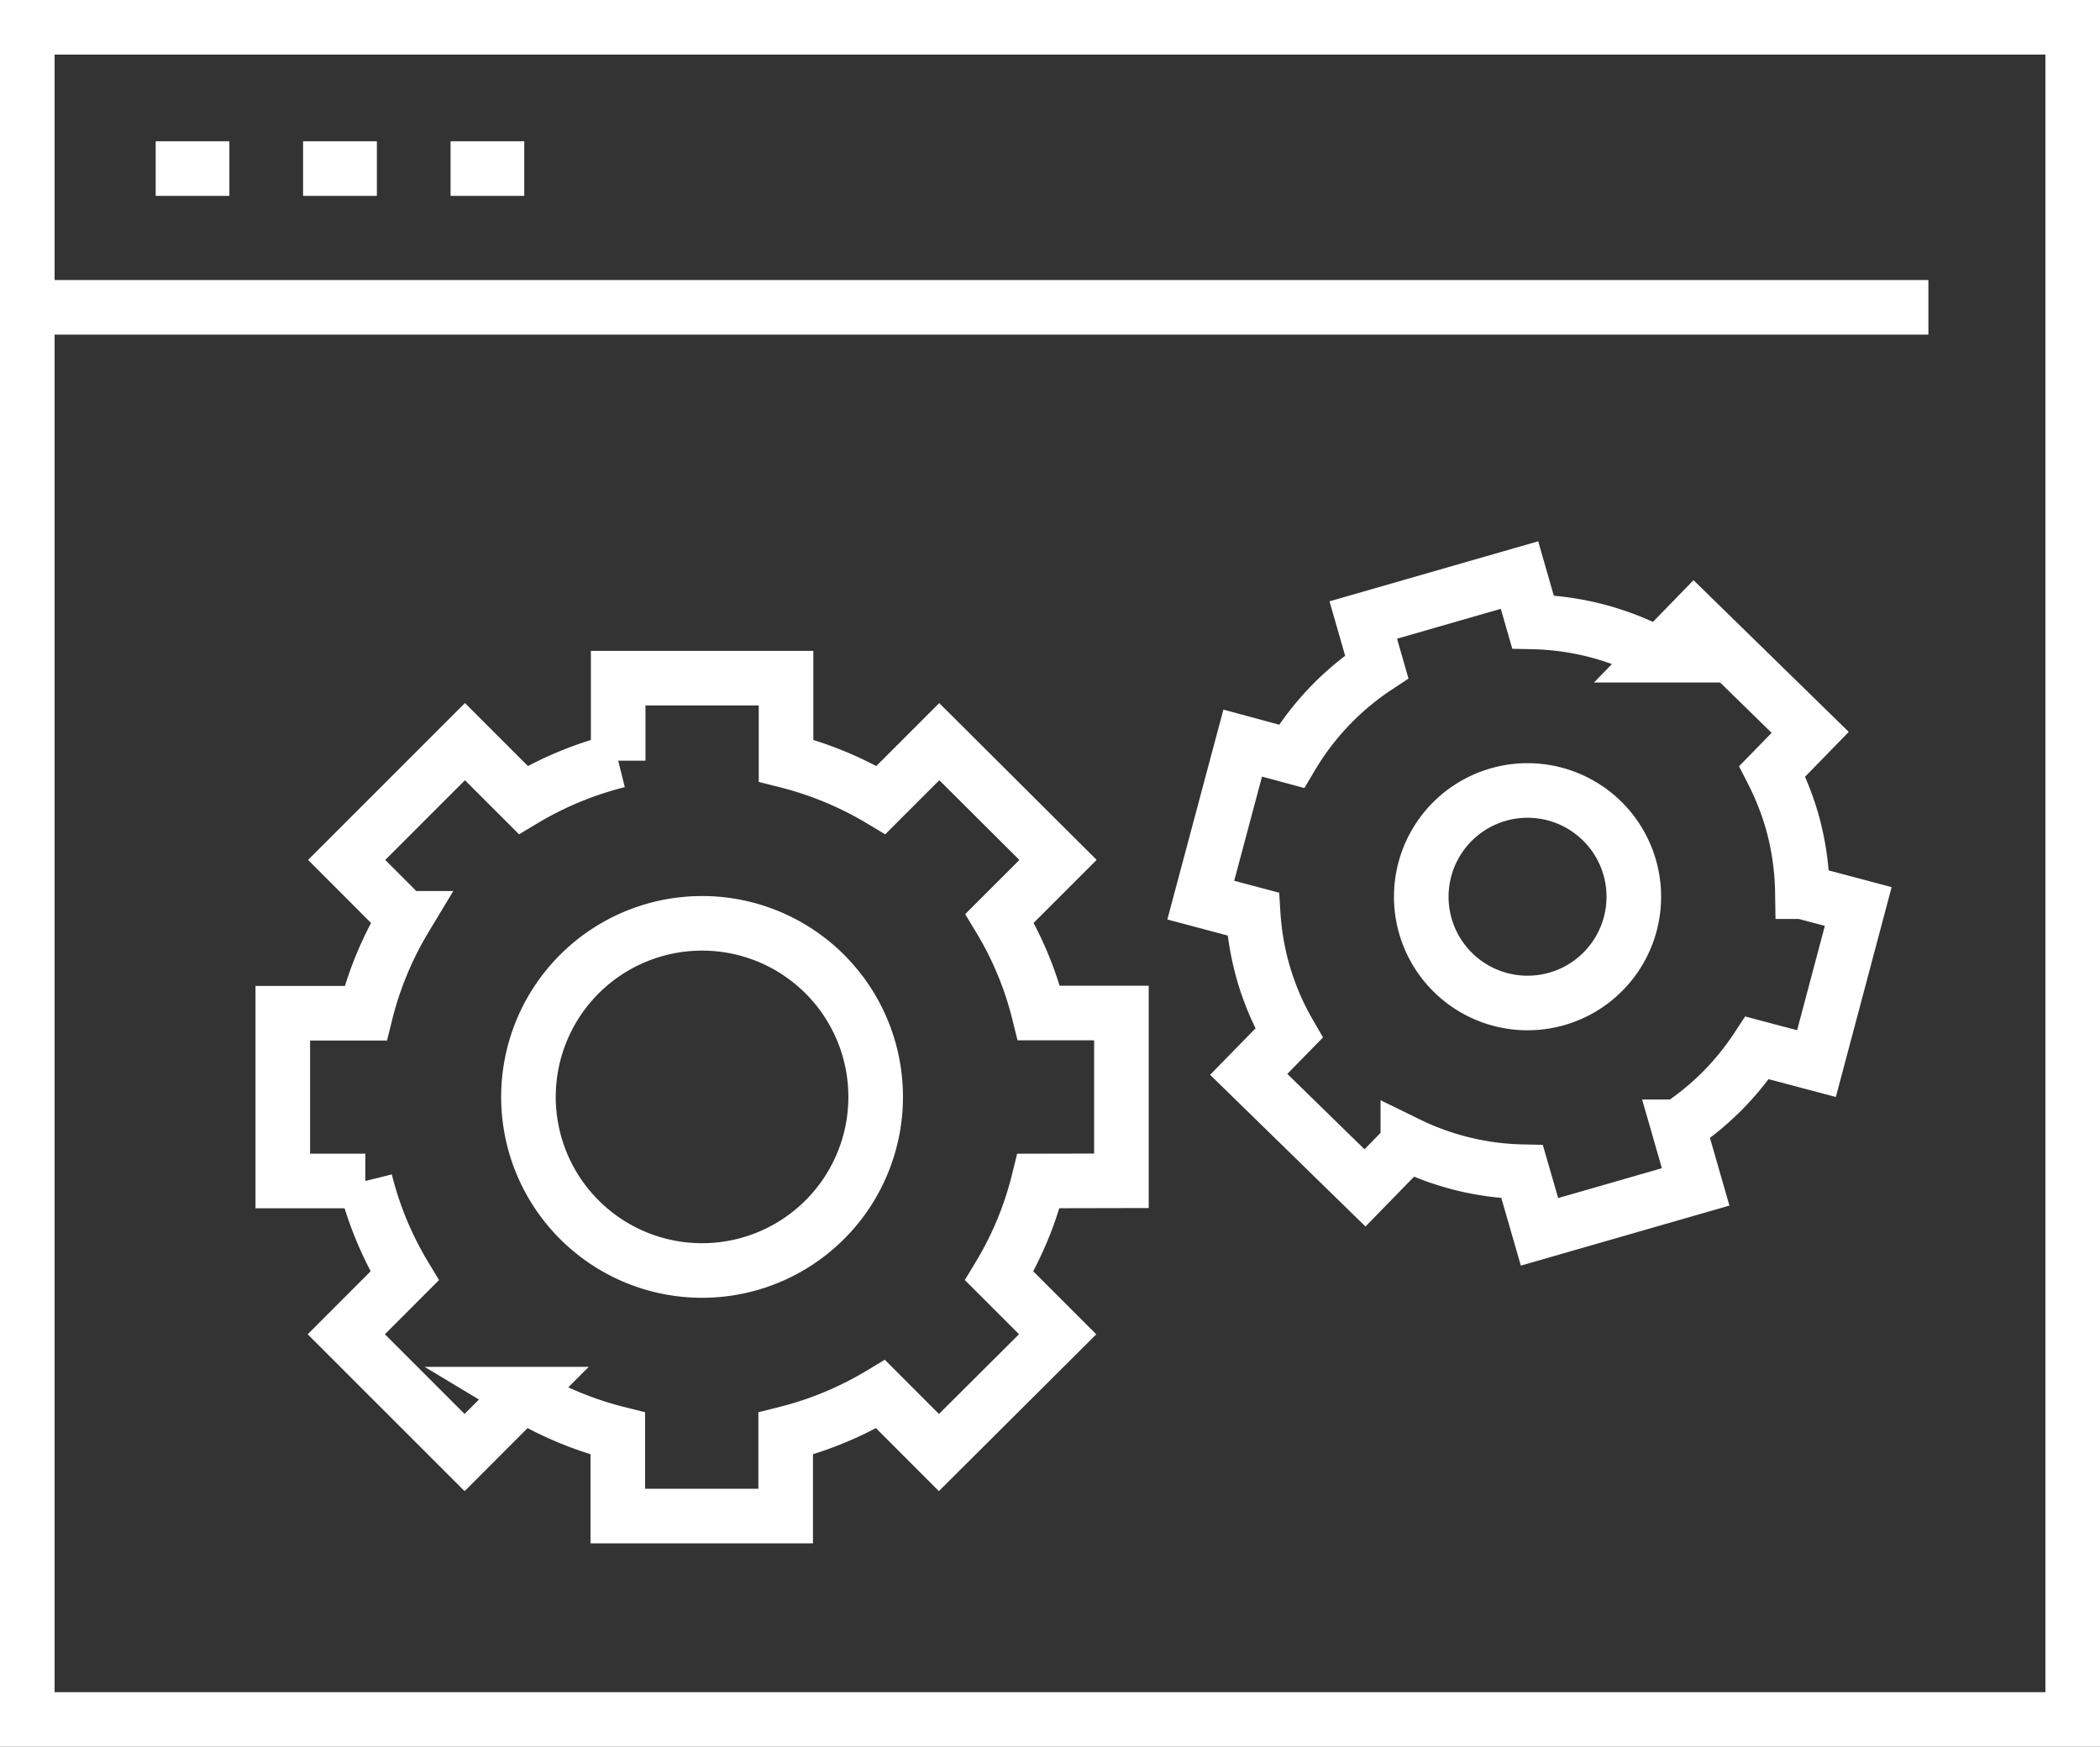
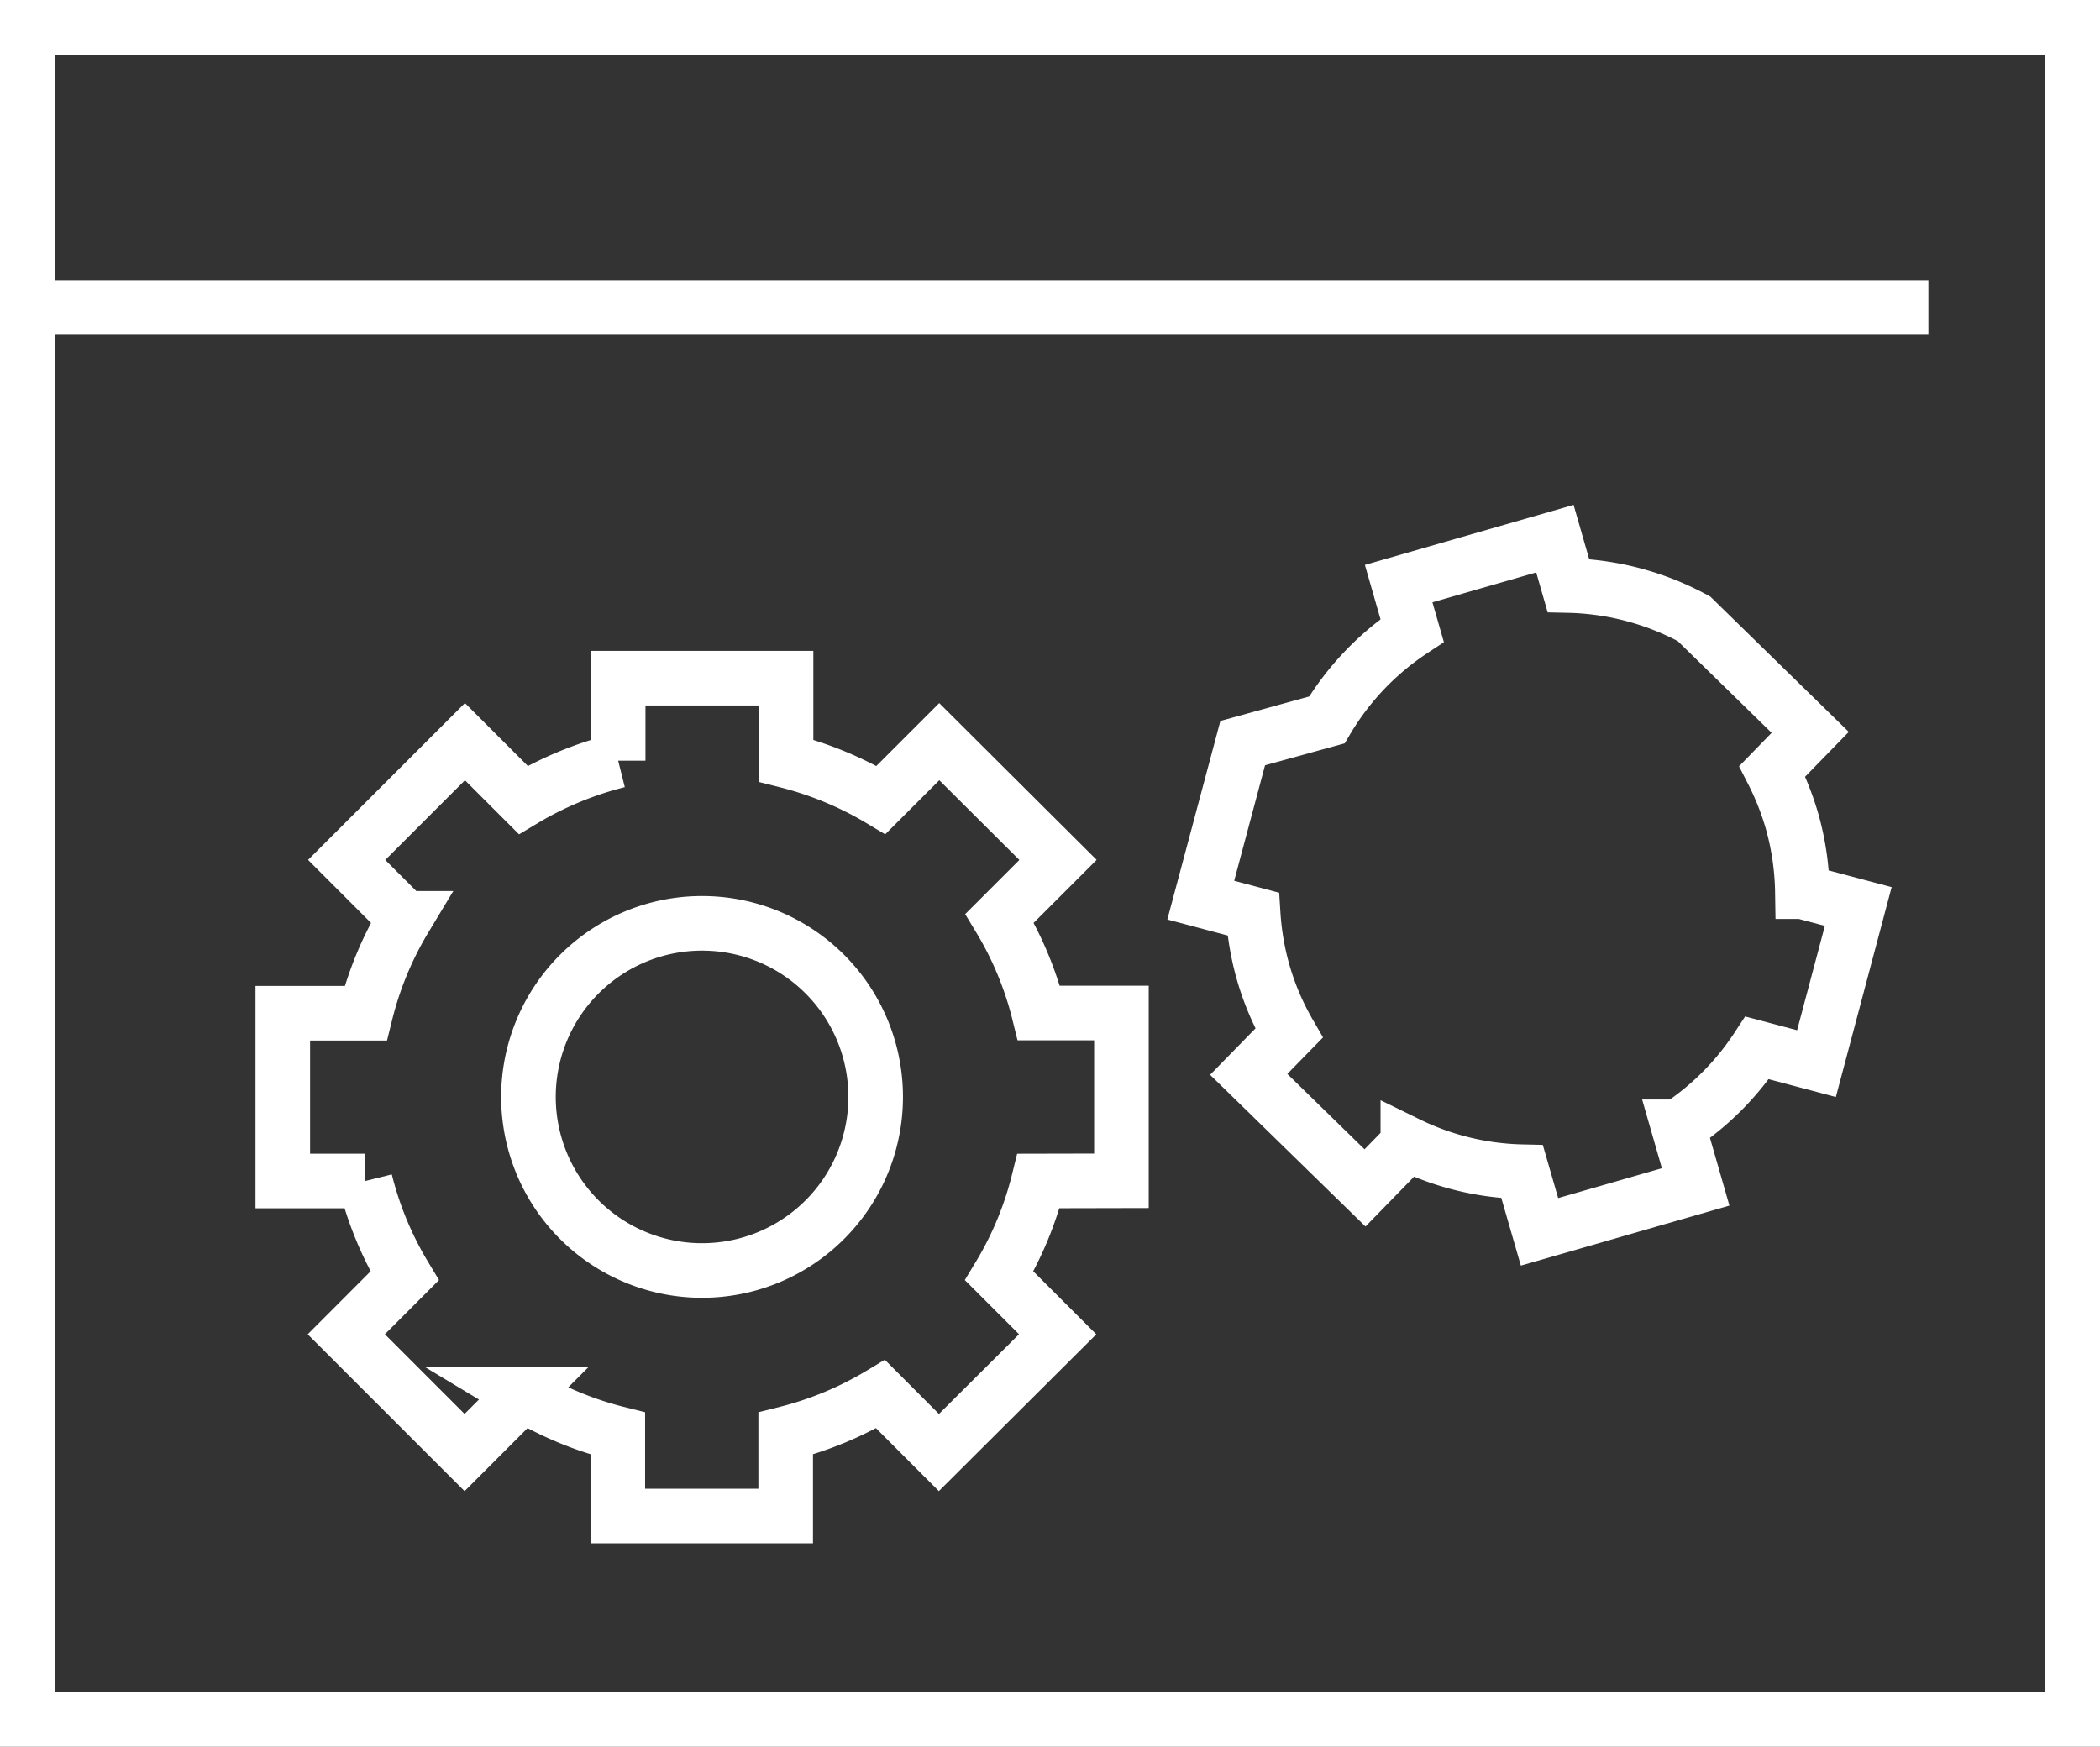
<svg xmlns="http://www.w3.org/2000/svg" id="Icons" viewBox="0 0 230.8 192">
  <rect x="0" y="0" width="230.8" height="192" fill="#333333" stroke="none" />
  <defs>
    <style>.cls-1{fill:none;stroke:#fff;stroke-miterlimit:10;stroke-width:6px;}</style>
  </defs>
  <g id="_6" data-name="6">
    <rect class="cls-1" x="3" y="3" width="224.8" height="186" />
    <line class="cls-1" x1="3" y1="33.78" x2="211.94" y2="33.78" />
-     <line class="cls-1" x1="17.11" y1="18.53" x2="25.21" y2="18.53" />
-     <line class="cls-1" x1="33.31" y1="18.53" x2="41.42" y2="18.53" />
-     <line class="cls-1" x1="49.52" y1="18.53" x2="57.62" y2="18.53" />
    <path class="cls-1" d="M587.67,419.85V401.41H578.6A37.61,37.61,0,0,0,574.28,391l6.42-6.42-13.05-13-6.41,6.41a38.49,38.49,0,0,0-10.43-4.32v-9.07H532.36v9.07a38.49,38.49,0,0,0-10.43,4.32l-6.41-6.41-13,13,6.41,6.42a37.91,37.91,0,0,0-4.32,10.43H495.5v18.44h9.07a37.91,37.91,0,0,0,4.32,10.43l-6.41,6.42,13,13,6.41-6.42a38.19,38.19,0,0,0,10.43,4.33v9.07h18.45v-9.07a38.19,38.19,0,0,0,10.43-4.33l6.41,6.42,13.05-13-6.42-6.42a37.61,37.61,0,0,0,4.32-10.43Z" transform="translate(-464.42 -290.06)" />
    <path class="cls-1" d="M560.66,410.63a19.08,19.08,0,1,1-19.07-19.08A19.07,19.07,0,0,1,560.66,410.63Z" transform="translate(-464.42 -290.06)" />
-     <path class="cls-1" d="M643.53,385.4a11.68,11.68,0,1,1-14.45-8A11.68,11.68,0,0,1,643.53,385.4Z" transform="translate(-464.42 -290.06)" />
-     <path class="cls-1" d="M661.36,380.27a30.73,30.73,0,0,0-2.16-5.43l4.17-4.28L650.6,358.08l-3.89,4a30.34,30.34,0,0,0-13.81-3.66l-1.48-5.15-17.17,4.94,1.48,5.15a30.32,30.32,0,0,0-9.37,9.83L601,371.74,596.39,389l5.76,1.53a30.38,30.38,0,0,0,1.11,6.45,29.77,29.77,0,0,0,2.83,6.64l-4.43,4.53,12.78,12.48,4.71-4.83a30.06,30.06,0,0,0,12.56,3.05l1.91,6.61,17.16-4.94-1.9-6.61a30.18,30.18,0,0,0,8.66-8.67l6.52,1.73,4.59-17.27-6.14-1.63A30.25,30.25,0,0,0,661.36,380.27Z" transform="translate(-464.42 -290.06)" />
+     <path class="cls-1" d="M661.36,380.27a30.73,30.73,0,0,0-2.16-5.43l4.17-4.28L650.6,358.08a30.34,30.34,0,0,0-13.81-3.66l-1.48-5.15-17.17,4.94,1.48,5.15a30.32,30.32,0,0,0-9.37,9.83L601,371.74,596.39,389l5.76,1.53a30.38,30.38,0,0,0,1.11,6.45,29.77,29.77,0,0,0,2.83,6.64l-4.43,4.53,12.78,12.48,4.71-4.83a30.06,30.06,0,0,0,12.56,3.05l1.91,6.61,17.16-4.94-1.9-6.61a30.18,30.18,0,0,0,8.66-8.67l6.52,1.73,4.59-17.27-6.14-1.63A30.25,30.25,0,0,0,661.36,380.27Z" transform="translate(-464.42 -290.06)" />
  </g>
</svg>